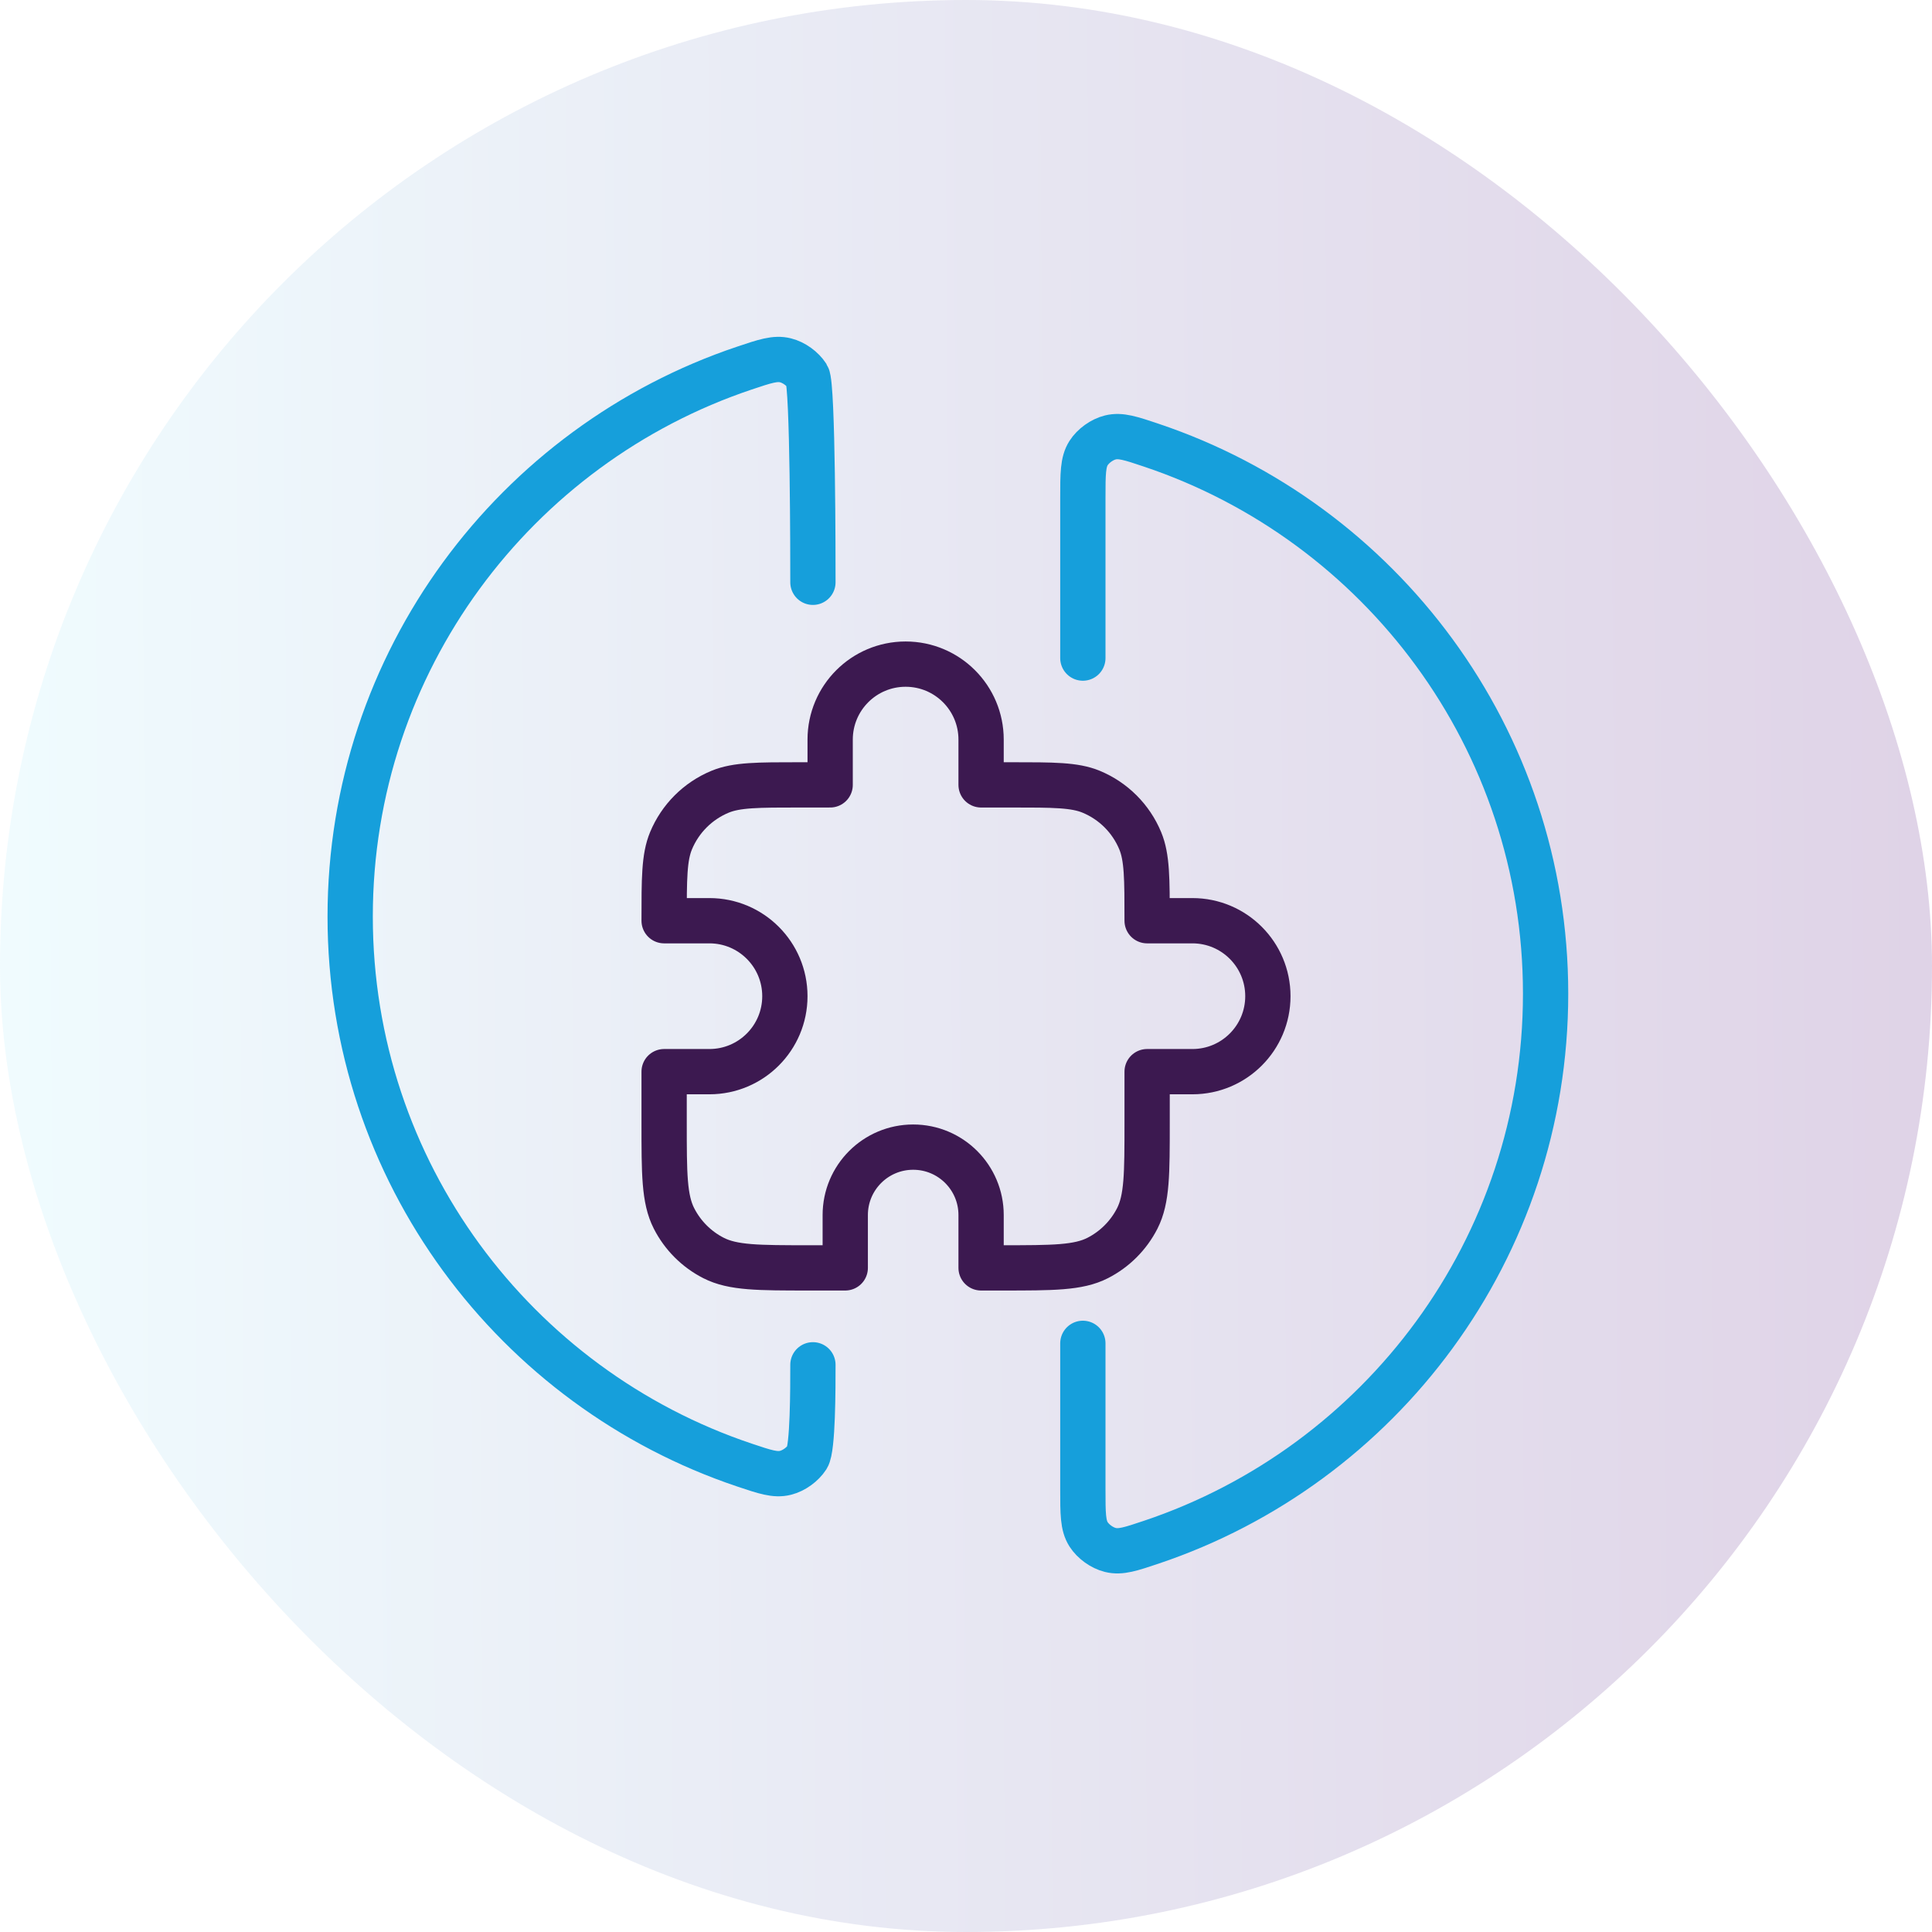
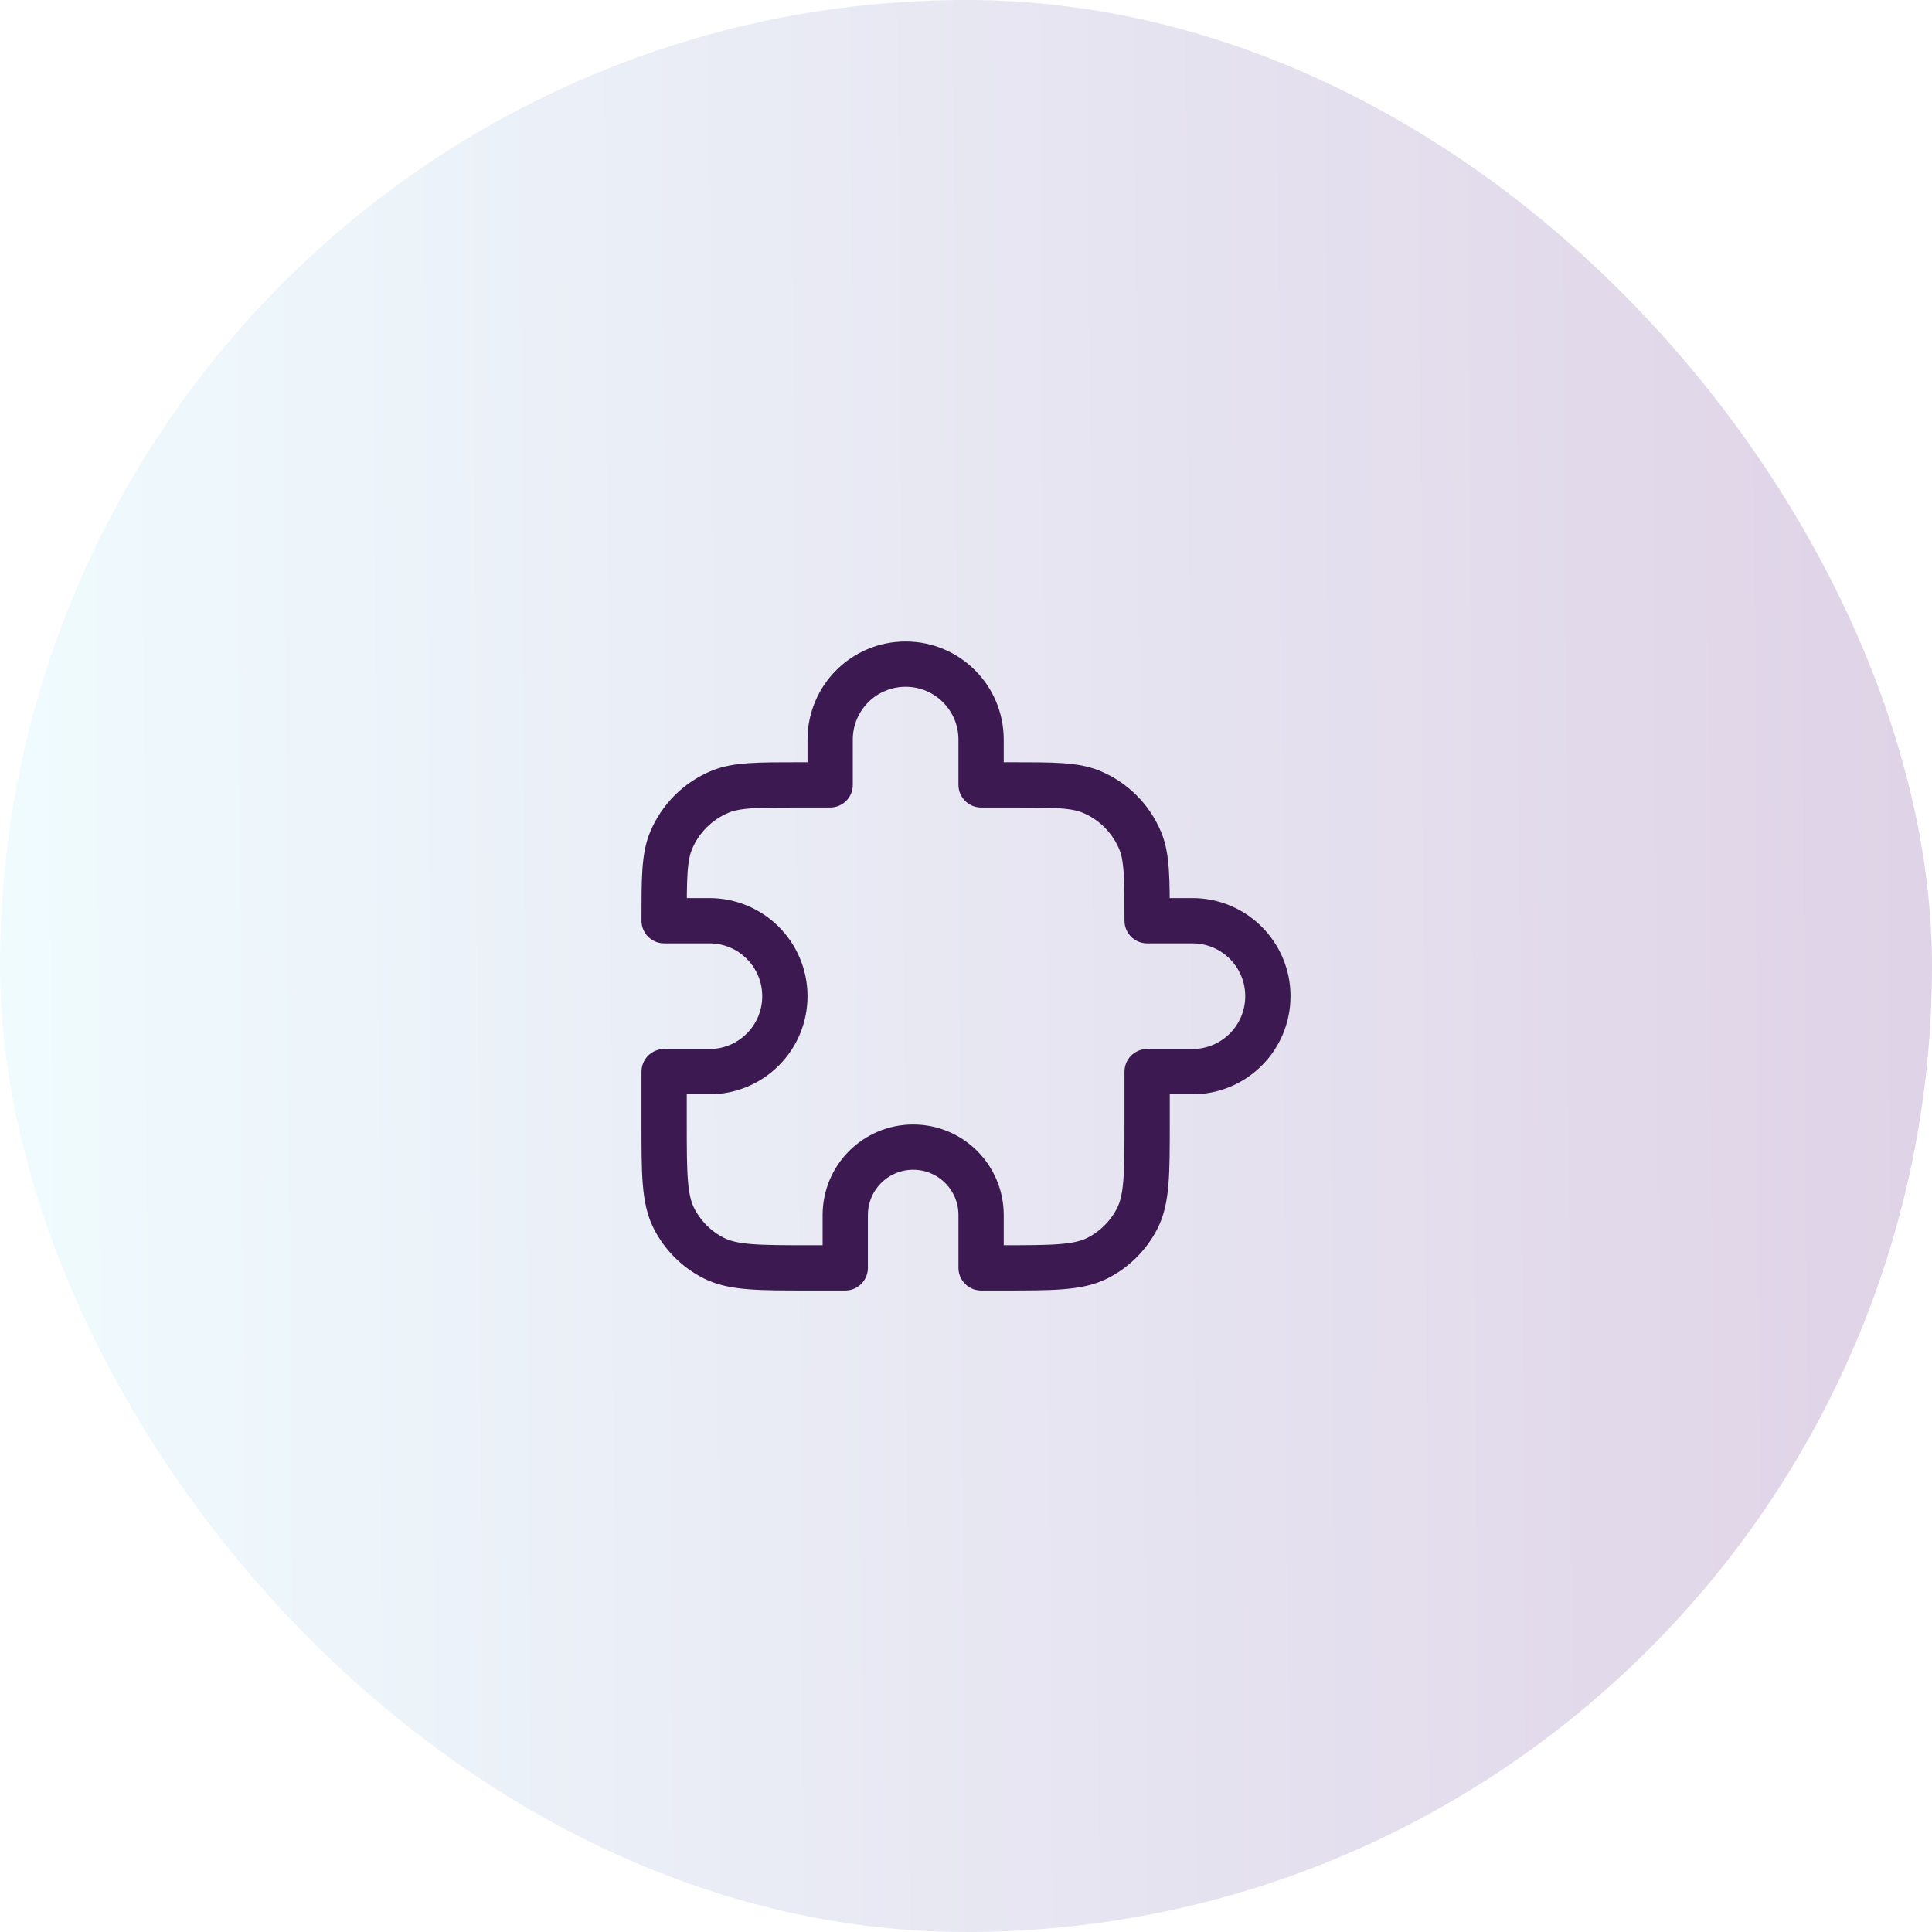
<svg xmlns="http://www.w3.org/2000/svg" width="64" height="64" viewBox="0 0 64 64" fill="none">
  <rect width="64" height="64" rx="32" fill="url(#paint0_linear_8785_25661)" fill-opacity="0.2" />
-   <path d="M26.929 19.289C26.929 18.5 26.929 12.75 26.741 12.454C26.586 12.213 26.298 12.005 26.02 11.936C25.68 11.851 25.34 11.965 24.661 12.193C17.07 14.74 11.6 21.913 11.6 30.363C11.6 38.812 17.07 45.985 24.661 48.532C25.34 48.76 25.68 48.874 26.02 48.789C26.298 48.72 26.586 48.512 26.741 48.271C26.929 47.975 26.929 46 26.929 45.211" stroke="#169FDB" stroke-width="1.5" stroke-linecap="round" stroke-linejoin="round" />
-   <path d="M35.871 21.8V16.488C35.871 15.699 35.871 15.305 36.06 15.009C36.214 14.768 36.503 14.56 36.781 14.491C37.121 14.406 37.46 14.52 38.139 14.748C45.731 17.295 51.2 24.468 51.2 32.917C51.2 41.367 45.731 48.54 38.139 51.087C37.46 51.315 37.121 51.429 36.781 51.344C36.503 51.275 36.214 51.067 36.06 50.826C35.871 50.53 35.871 50.136 35.871 49.346L35.871 44.5" stroke="#169FDB" stroke-width="1.5" stroke-linecap="round" stroke-linejoin="round" />
  <path d="M27.5 24.5C27.5 23.119 28.619 22 30 22C31.381 22 32.5 23.119 32.5 24.5V26H33.5C34.898 26 35.597 26 36.148 26.228C36.883 26.533 37.467 27.117 37.772 27.852C38 28.403 38 29.102 38 30.5H39.5C40.881 30.5 42 31.619 42 33C42 34.381 40.881 35.5 39.5 35.5H38V37.2C38 38.88 38 39.72 37.673 40.362C37.385 40.926 36.926 41.385 36.362 41.673C35.72 42 34.88 42 33.2 42H32.5V40.25C32.5 39.007 31.493 38 30.25 38C29.007 38 28 39.007 28 40.25V42H26.8C25.12 42 24.28 42 23.638 41.673C23.073 41.385 22.615 40.926 22.327 40.362C22 39.72 22 38.88 22 37.2V35.5H23.5C24.881 35.5 26 34.381 26 33C26 31.619 24.881 30.5 23.5 30.5H22C22 29.102 22 28.403 22.228 27.852C22.533 27.117 23.117 26.533 23.852 26.228C24.403 26 25.102 26 26.5 26H27.5V24.5Z" stroke="#3C1950" stroke-width="1.5" stroke-linecap="round" stroke-linejoin="round" />
  <defs>
    <linearGradient id="paint0_linear_8785_25661" x1="0.6" y1="35.406" x2="65.295" y2="34.974" gradientUnits="userSpaceOnUse">
      <stop stop-color="#B2ECFA" />
      <stop offset="1" stop-color="#5E1E83" />
    </linearGradient>
  </defs>
</svg>